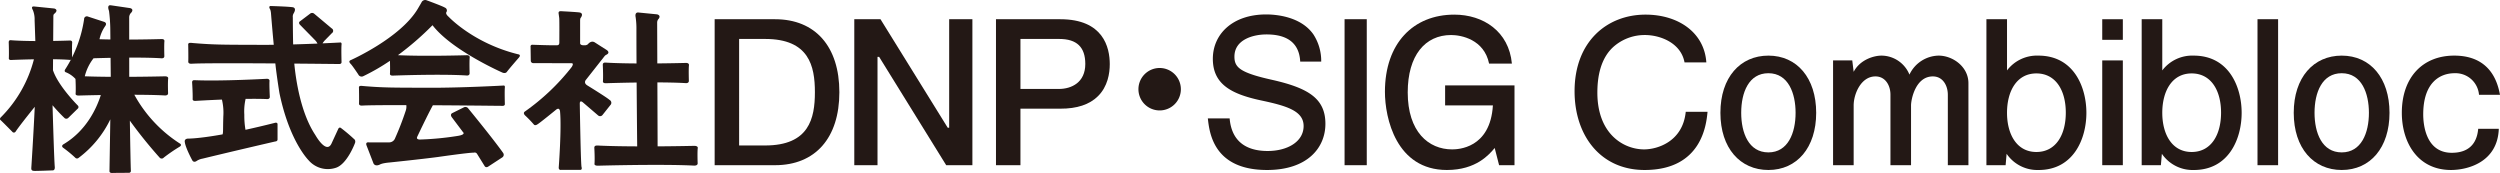
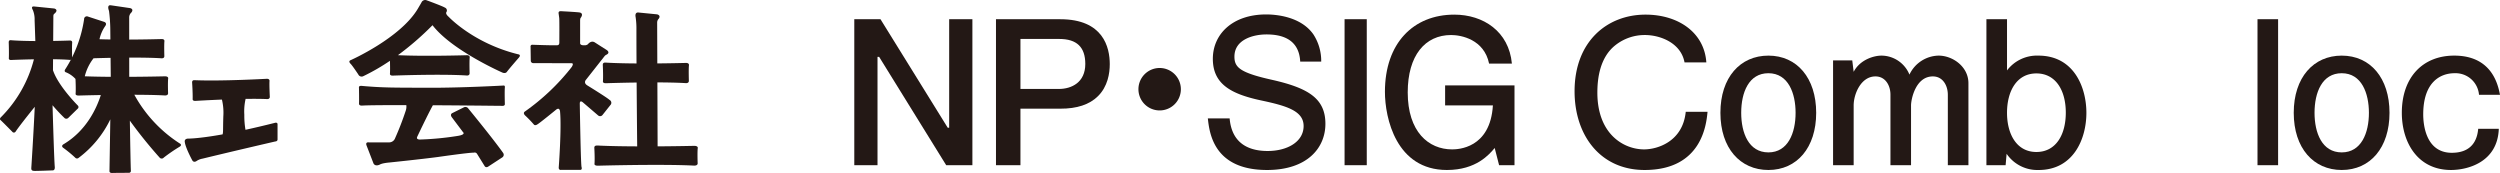
<svg xmlns="http://www.w3.org/2000/svg" id="f2d5cbbc-484d-4c02-976a-82e8f0c78ef2" data-name="レイヤー 1" viewBox="0 0 751.426 51.996">
  <defs>
    <style>.bdcd362d-efe9-4c47-9bcc-00352aadaf93{fill:#231815;}</style>
  </defs>
  <title>アートボード 3</title>
  <path class="bdcd362d-efe9-4c47-9bcc-00352aadaf93" d="M23.367,31.692s-5.873-5.848-7.445-10.588l.024-3.303c1.798.024,3.522.08,4.956.191a.614.614,0,0,0,.772-.654s-.075-3.213.015-4.445c0,0,.15-.746-.716-.713,0,0-2.09.078-4.988.125l.053-7.418c0-.688.357-.797.357-.797,1.372-1.234-.11-1.537-.11-1.537L10.301,1.95c-1.208-.137-.439,1.043-.439,1.043a7.312,7.312,0,0,1,.542,3.078l.217,6.266c-2.467-.014-4.986-.076-7.07-.227,0,0-.627-.086-.717.062,0,0-.245.082-.205.713,0,0,.102,2.717.033,4.516,0,0-.148.646.645.631,0,0,3.074-.139,6.89-.205a37.989,37.989,0,0,1-9.876,17.367c-.618.572-.151.902-.151.902.367.301,3.549,3.533,3.549,3.533a.592.592,0,0,0,.936-.018c1.033-1.549,3.573-4.76,5.791-7.508-.381,8.363-1.041,18.465-1.041,18.465,0,.656.312.75.859.797s5.641-.156,5.641-.156c.672-.062.562-1.016.562-1.016-.172-1.816-.496-12.293-.678-18.566a48.554,48.554,0,0,0,3.674,3.914.845.845,0,0,0,1.088-.129l2.745-2.691A.648.648,0,0,0,23.367,31.692Z" />
  <path class="bdcd362d-efe9-4c47-9bcc-00352aadaf93" d="M54.153,43.194A40.441,40.441,0,0,1,40.378,28.481c3.256.01,6.449.065,9.012.197,0,0,1.129.16,1.129-.645,0,0-.109-3.172.021-4.389,0,0,.22-.738-1.046-.703,0,0-4.769.119-10.653.15l-.004-5.777c3.408-.014,6.926.029,9.613.199,0,0,.943.16.943-.65,0,0-.092-3.193.018-4.416,0,0,.184-.742-.873-.707,0,0-4.426.133-9.705.154l-.004-6.617a2.047,2.047,0,0,1,.697-1.562c.798-1.121-.51-1.291-.51-1.291l-5.689-.832c-1.357-.205-.561,1.682-.561,1.682a47.343,47.343,0,0,1,.387,5.922l.027,2.672c-1.12-.018-2.223-.043-3.279-.08a11.067,11.067,0,0,1,1.705-3.92c.766-1.047-.391-1.328-.391-1.328l-4.781-1.562a.825.825,0,0,0-1.156.781,37.894,37.894,0,0,1-5.641,15.029c-.562.828.308.99.308.99a7.975,7.975,0,0,1,2.745,1.949c.023.463.135,2.775.045,4.367,0,0-.219.639.941.625,0,0,2.756-.084,6.632-.152-1.284,4.012-4.339,10.68-11.155,14.752,0,0-.911.465-.209,1.062a36.828,36.828,0,0,1,3.67,3.018.716.716,0,0,0,1.014.053,31.512,31.512,0,0,0,9.529-11.578l-.254,15.57c0,.641.891.547.891.547.562-.031,4.953-.047,4.953-.047a.578.578,0,0,0,.594-.625c-.065-.746-.197-8.135-.31-15.055a136.993,136.993,0,0,0,8.983,11.146.811.811,0,0,0,1.217-.049,49.103,49.103,0,0,1,4.715-3.236C54.816,43.6,54.153,43.194,54.153,43.194Zm-26.036-25.678c1.103-.035,2.931-.088,5.118-.131l.057,5.705c-2.699-.018-5.398-.065-7.808-.158A14.41,14.41,0,0,1,28.117,17.516Z" />
  <path class="bdcd362d-efe9-4c47-9bcc-00352aadaf93" d="M83.421,37.366c0-.75-.923-.41-.923-.41-3.255.82-6.144,1.496-8.711,2.057a24.485,24.485,0,0,1-.352-4.494,16.767,16.767,0,0,1,.387-4.793c2.301-.035,4.516-.027,6.347.051,0,0,.946.146.926-.709,0,0-.172-3.361-.093-4.656,0,0,.165-.787-.891-.725,0,0-13.24.738-21.25.428,0,0-.768-.07-.873.088,0,0-.297.094-.232.752,0,0,.193,2.844.154,4.73,0,0-.166.682.802.643,0,0,3.529-.221,7.992-.398a16.927,16.927,0,0,1,.419,5.09c-.126,4.01.002,4.74-.228,5.371-7.51,1.342-10.426,1.268-10.426,1.268-1.162.102-.927.994-.927.994.185,1.768,2.273,5.574,2.273,5.574.505.809,1.348.117,1.348.117a4.65,4.65,0,0,1,1.709-.66c9.624-2.338,21.073-4.981,21.8-5.149.024-.006.037-.008.037-.008.804-.053.711-.666.711-.666Z" />
-   <path class="bdcd362d-efe9-4c47-9bcc-00352aadaf93" d="M106.646,42.005a51.35,51.35,0,0,0-4.092-3.477c-.639-.545-.932.322-.932.322l-2,4.334c-1.583,3.25-4.833-2.584-4.833-2.584-4.348-6.521-5.836-16.291-6.337-21.488,3.647.031,7.706.07,12.259.119l1.355.01s.557-.018.59-.508c0,0-.115-4.094,0-5.32,0,0,.131-.721-.426-.639,0,0-2.103.119-5.292.258l.215-.326.367-.463,2.227-2.272a.832.832,0,0,0-.047-1.438l-5.312-4.453a.962.962,0,0,0-1.203.047l-3,2.266c-.609.406-.06,1.008-.06,1.008l4.718,4.816.373.488.207.391c-2.16.09-4.675.182-7.312.254-.082-3.166-.098-8.129-.098-8.129a1.916,1.916,0,0,1,.203-1.125c1.172-1.906-.359-1.938-.359-1.938-1.438-.203-6.328-.344-6.328-.344-1.094-.094-.297,1.062-.297,1.062a4.964,4.964,0,0,1,.215,1.084c.328,4.076.637,7.438.834,9.504-1.294.014-2.576.021-3.819.016-10.5-.041-14.031.021-20.656-.562,0,0-.127-.018-.312-.031a1.876,1.876,0,0,0-.406,0,.813.813,0,0,0-.391.125.661.661,0,0,0-.125.531s.078,3.812.016,4.953c0,0-.094.688.875.656,0,0-.24.025.516-.016,1.47-.08,6.703-.195,24.782-.07.431,4.047,1.232,8.899,1.232,8.899,2.489,12.004,6.858,18.199,8.795,20.246a7.635,7.635,0,0,0,8.187,2.211c3.375-1.105,5.696-7.356,5.696-7.356A1.199,1.199,0,0,0,106.646,42.005Z" />
  <path class="bdcd362d-efe9-4c47-9bcc-00352aadaf93" d="M151.336,25.71s-12.625.707-22.615.668-13.35.019-19.653-.531c0,0-.12-.018-.297-.029a1.713,1.713,0,0,0-.387,0,.757.757,0,0,0-.371.119.616.616,0,0,0-.119.5s.074,3.6.015,4.678c0,0-.09.648.832.619,0,0-.23.023.491-.016,1.052-.057,4.127-.133,12.893-.115a3.72,3.72,0,0,1-.21,1.775,86.46,86.46,0,0,1-3.166,8.174,1.904,1.904,0,0,1-1.779,1.246H110.92s-1.127-.236-.771.859l2.076,5.369s.356,1.156,1.928.445c0,0,.533-.416,2.847-.623,0,0,9.416-.971,14.604-1.658,0,0,9.062-1.312,10.812-1.312a.84.84,0,0,1,.977.373l2.286,3.686s.322.582,1.034.152l4.291-2.803a.935.935,0,0,0,.237-1.295s-1.95-2.926-10.575-13.488a1.035,1.035,0,0,0-1.185-.268l-3.575,1.779s-.72.342-.103,1.23l3.363,4.467s1,.744-1.656,1.15a88.368,88.368,0,0,1-11.281,1.078s-1.312.062-.781-.922c0,0,2.907-6.17,4.662-9.385,5.225.031,11.709.086,19.782.174l1.29.008s.529-.016.561-.478c0,0-.109-3.865,0-5.024C151.741,26.313,151.866,25.634,151.336,25.71Z" />
  <path class="bdcd362d-efe9-4c47-9bcc-00352aadaf93" d="M155.728,16.315c-13.438-3.312-20.845-11.234-20.845-11.234-1.183-1.018-.686-1.467-.686-1.467a.917.917,0,0,0-.474-1.324c-.686-.449-5.416-2.176-5.416-2.176a1.229,1.229,0,0,0-1.656.686l-1.069,1.828c-5.25,8.834-20.183,15.453-20.183,15.453-.859.344-.016,1.094-.016,1.094.594.609,2.312,3.203,2.312,3.203a1.096,1.096,0,0,0,1.45.543,62.527,62.527,0,0,0,8.062-4.645c.031.996.063,2.588.009,3.789,0,0-.188.678.812.662,0,0,14.409-.541,22.148-.041,0,0,.974.17.974-.686,0,0-.096-3.367.018-4.658,0,0,.19-.783-.9-.746,0,0-12.351.381-20.664-.01a87.369,87.369,0,0,0,10.396-9.01c5.802,7.572,21,14.234,21,14.234.986.414,1.362-.219,1.362-.219.769-1.045,3.573-4.244,3.573-4.244C156.764,16.401,155.728,16.315,155.728,16.315Z" />
  <path class="bdcd362d-efe9-4c47-9bcc-00352aadaf93" d="M208.554,43.841s-4.793.111-10.895.15l-.069-19.223c3.039.01,6.023.066,8.414.209,0,0,1.049.168,1.049-.684,0,0-.102-3.35.021-4.637,0,0,.203-.779-.973-.742,0,0-3.711.105-8.532.148l-.044-12.201a1.679,1.679,0,0,1,.503-1.277c.691-1.045-.545-1.275-.545-1.275l-5.545-.545c-1.235-.146-.899,1.297-.899,1.297a22.997,22.997,0,0,1,.251,3.816c0,3.133.012,6.633.03,10.195-3.116-.021-6.252-.086-8.879-.234,0,0-.853-.088-.975.068,0,0-.332.086-.278.742,0,0,.14,2.834.046,4.711,0,0-.202.674.876.658,0,0,4.114-.143,9.244-.213.056,8.209.132,15.865.167,19.193-3.974-.016-8.021-.078-11.376-.231,0,0-1.022-.088-1.169.065,0,0-.399.084-.333.727,0,0,.167,2.77.054,4.602,0,0-.242.658,1.052.644,0,0,18.664-.527,28.688-.039,0,0,1.26.162,1.26-.67,0,0-.123-3.273.024-4.529C209.72,44.567,209.966,43.805,208.554,43.841Z" />
  <path class="bdcd362d-efe9-4c47-9bcc-00352aadaf93" d="M175.207,30.774l4.541,3.894a.91.91,0,0,0,1.312-.062l2.397-3.019a.962.962,0,0,0-.23-1.543c-.77-.729-6.667-4.354-6.667-4.354-1.312-.791-.438-1.709-.438-1.709l5.542-7.041a1.65,1.65,0,0,1,.667-.521c1.188-.646.041-1.375.041-1.375l-3.521-2.25c-1.167-.812-2.125.48-2.125.48a1.46,1.46,0,0,1-1.125.332c-1.292.062-1.234-.604-1.234-.604v-6.875c.031-.781.219-.812.219-.812.906-1.359-.297-1.547-.297-1.547-.422-.125-4.891-.359-5.719-.406s-.672.672-.672.672l.183,1.344c.084.375.036,7.453.036,7.453-.016.844-.641.766-.641.766-.906.094-7.406-.141-7.406-.141a.513.513,0,0,0-.594.625l.062,4.156a.726.726,0,0,0,.781.734l11.484.031c.844.016-.016,1.209-.016,1.209a66.23,66.23,0,0,1-14.062,13.338c-.609.453.062,1.109.062,1.109a35.648,35.648,0,0,1,2.703,2.797c.391.422,1.062-.094,1.062-.094.563-.281,5.609-4.406,5.609-4.406,1.078-.828,1.173.545,1.173.545.488,5.15-.399,16.871-.399,16.871-.008.838.727.693.727.693h5.75c.688-.016.375-.896.375-.896-.25-1.459-.52-19.02-.52-19.02C174.27,29.919,175.207,30.774,175.207,30.774Z" />
-   <path class="bdcd362d-efe9-4c47-9bcc-00352aadaf93" d="M214.803,5.78v43.871h18.154c12.104,0,19.332-8.199,19.332-21.936,0-13.734-7.228-21.936-19.332-21.936Zm7.354,37.746V11.708h7.824c13.178,0,14.955,8.092,14.955,16.008s-1.777,16.008-14.955,16.008h-7.824Z" />
  <path class="bdcd362d-efe9-4c47-9bcc-00352aadaf93" d="M285.293,5.78v32.611h-.434S264.764,5.968,264.649,5.78h-7.875v43.871h6.98V17.1h.494s20.035,32.363,20.15,32.551h7.875V5.78Z" />
  <path class="bdcd362d-efe9-4c47-9bcc-00352aadaf93" d="M299.362,5.78v43.871h7.354V32.663h11.979c4.982.025,8.793-1.24,11.327-3.762,2.928-2.912,3.541-6.838,3.541-9.617,0-5.043-1.932-13.504-14.868-13.504Zm7.354,20.758v-14.83h11.668c5.266,0,7.824,2.457,7.824,7.514,0,5.541-4.106,7.514-7.947,7.514h-11.545Z" />
  <path class="bdcd362d-efe9-4c47-9bcc-00352aadaf93" d="M354.935,26.815a6.378,6.378,0,1,1-6.378-6.378A6.384,6.384,0,0,1,354.935,26.815Z" />
  <path class="bdcd362d-efe9-4c47-9bcc-00352aadaf93" d="M380.83,51.094c-16.046,0-17.308-11.118-17.789-15.505h6.551c.72,8.414,6.971,9.796,11.418,9.796,6.009,0,10.817-2.825,10.817-7.512,0-4.566-5.168-6.07-12.801-7.692-8.954-1.923-14.483-4.868-14.483-12.5,0-7.392,5.89-13.341,16.047-13.341,2.584,0,10.337.48,14.183,6.009a14.607,14.607,0,0,1,2.344,8.174H390.806c-.36-7.091-6.01-8.174-10.157-8.174-3.786,0-9.616,1.443-9.616,6.671,0,3.186,1.563,4.808,11.299,6.972,10.877,2.463,16.046,5.588,16.046,13.221C398.378,44.423,392.97,51.094,380.83,51.094Z" />
  <path class="bdcd362d-efe9-4c47-9bcc-00352aadaf93" d="M404.138,49.651V5.78h6.671v43.871Z" />
  <path class="bdcd362d-efe9-4c47-9bcc-00352aadaf93" d="M450.583,49.651l-1.322-5.168c-1.623,1.923-5.529,6.611-14.363,6.611-15.264,0-18.63-15.626-18.63-23.498,0-14.604,8.534-23.198,20.854-23.198,8.714,0,16.407,5.048,17.308,14.724h-6.851c-1.503-7.272-8.354-8.594-11.419-8.594-7.812,0-13.041,6.13-13.041,17.247,0,11.839,6.25,17.128,13.341,17.128,1.683,0,11.479-.241,12.26-13.221h-14.363v-6.01h20.854v23.979Z" />
  <path class="bdcd362d-efe9-4c47-9bcc-00352aadaf93" d="M494.303,51.094c-13.221,0-21.034-10.337-21.034-23.678,0-14.904,9.736-23.018,21.334-23.018,9.796,0,17.669,5.348,18.27,14.363h-6.551c-1.081-5.89-7.331-8.233-11.899-8.233a14.154,14.154,0,0,0-8.894,3.064c-4.567,3.606-5.409,9.736-5.409,14.244,0,12.5,7.933,17.067,14.063,17.067,3.907,0,11.599-2.284,12.501-11.298H513.234C512.874,37.452,511.491,51.094,494.303,51.094Z" />
  <path class="bdcd362d-efe9-4c47-9bcc-00352aadaf93" d="M531.528,51.094c-8.473,0-14.424-6.551-14.424-17.188,0-10.637,5.95-17.189,14.424-17.189,8.594,0,14.363,6.731,14.363,17.189C545.891,44.363,540.122,51.094,531.528,51.094Zm0-29.087c-5.89,0-8.173,5.769-8.173,11.9,0,6.009,2.224,11.899,8.173,11.899,5.89,0,8.173-5.829,8.173-11.899C539.701,28.076,537.538,22.007,531.528,22.007Z" />
  <path class="bdcd362d-efe9-4c47-9bcc-00352aadaf93" d="M585.461,49.651V28.497c0-2.704-1.442-5.529-4.507-5.529-5.229,0-6.551,6.971-6.551,8.714v17.969h-6.189V28.437c0-2.644-1.442-5.469-4.508-5.469-4.386,0-6.55,5.348-6.55,8.714v17.969h-6.19v-31.491h5.769l.421,3.425c1.923-3.665,6.07-4.868,8.353-4.868a9.133,9.133,0,0,1,8.414,5.71,9.891,9.891,0,0,1,8.775-5.71c4.206,0,8.954,3.306,8.954,8.293v24.64Z" />
  <path class="bdcd362d-efe9-4c47-9bcc-00352aadaf93" d="M603.249,5.78v15.385a11.282,11.282,0,0,1,9.435-4.447c10.697,0,14.423,9.556,14.423,17.189,0,7.872-3.906,17.188-14.363,17.188a11.186,11.186,0,0,1-9.616-4.868l-.3,3.425h-5.769V5.78Zm8.835,16.287c-6.01,0-8.835,5.468-8.835,11.839,0,6.31,2.824,11.778,8.835,11.778,5.768,0,8.834-5.048,8.834-11.839C620.917,27.115,617.852,22.067,612.084,22.067Z" />
-   <path class="bdcd362d-efe9-4c47-9bcc-00352aadaf93" d="M631.872,11.97V5.78h6.19v6.19Zm0,37.681v-31.491h6.19v31.491Z" />
-   <path class="bdcd362d-efe9-4c47-9bcc-00352aadaf93" d="M649.916,5.78v15.385a11.283,11.283,0,0,1,9.435-4.447c10.697,0,14.423,9.556,14.423,17.189,0,7.872-3.906,17.188-14.363,17.188a11.186,11.186,0,0,1-9.615-4.868l-.301,3.425h-5.769V5.78Zm8.835,16.287c-6.01,0-8.835,5.468-8.835,11.839,0,6.31,2.825,11.778,8.835,11.778,5.768,0,8.834-5.048,8.834-11.839C667.585,27.115,664.519,22.067,658.751,22.067Z" />
  <path class="bdcd362d-efe9-4c47-9bcc-00352aadaf93" d="M678.539,49.651V5.78h6.19v43.871Z" />
  <path class="bdcd362d-efe9-4c47-9bcc-00352aadaf93" d="M703.854,51.094c-8.473,0-14.424-6.551-14.424-17.188,0-10.637,5.95-17.189,14.424-17.189,8.594,0,14.363,6.731,14.363,17.189C718.217,44.363,712.448,51.094,703.854,51.094Zm0-29.087c-5.89,0-8.173,5.769-8.173,11.9,0,6.009,2.224,11.899,8.173,11.899,5.89,0,8.173-5.829,8.173-11.899C712.027,28.076,709.864,22.007,703.854,22.007Z" />
  <path class="bdcd362d-efe9-4c47-9bcc-00352aadaf93" d="M745.116,28.497a7.074,7.074,0,0,0-7.332-6.491c-4.386,0-9.435,2.765-9.435,12.38,0,2.704.602,11.539,8.595,11.539,7.151,0,7.752-5.469,7.932-7.212h6.19c-.36,10.096-9.435,12.38-14.363,12.38-10.036,0-14.784-8.293-14.784-17.188,0-10.758,6.37-17.189,15.745-17.189,11.358,0,13.161,8.775,13.762,11.779Z" />
</svg>